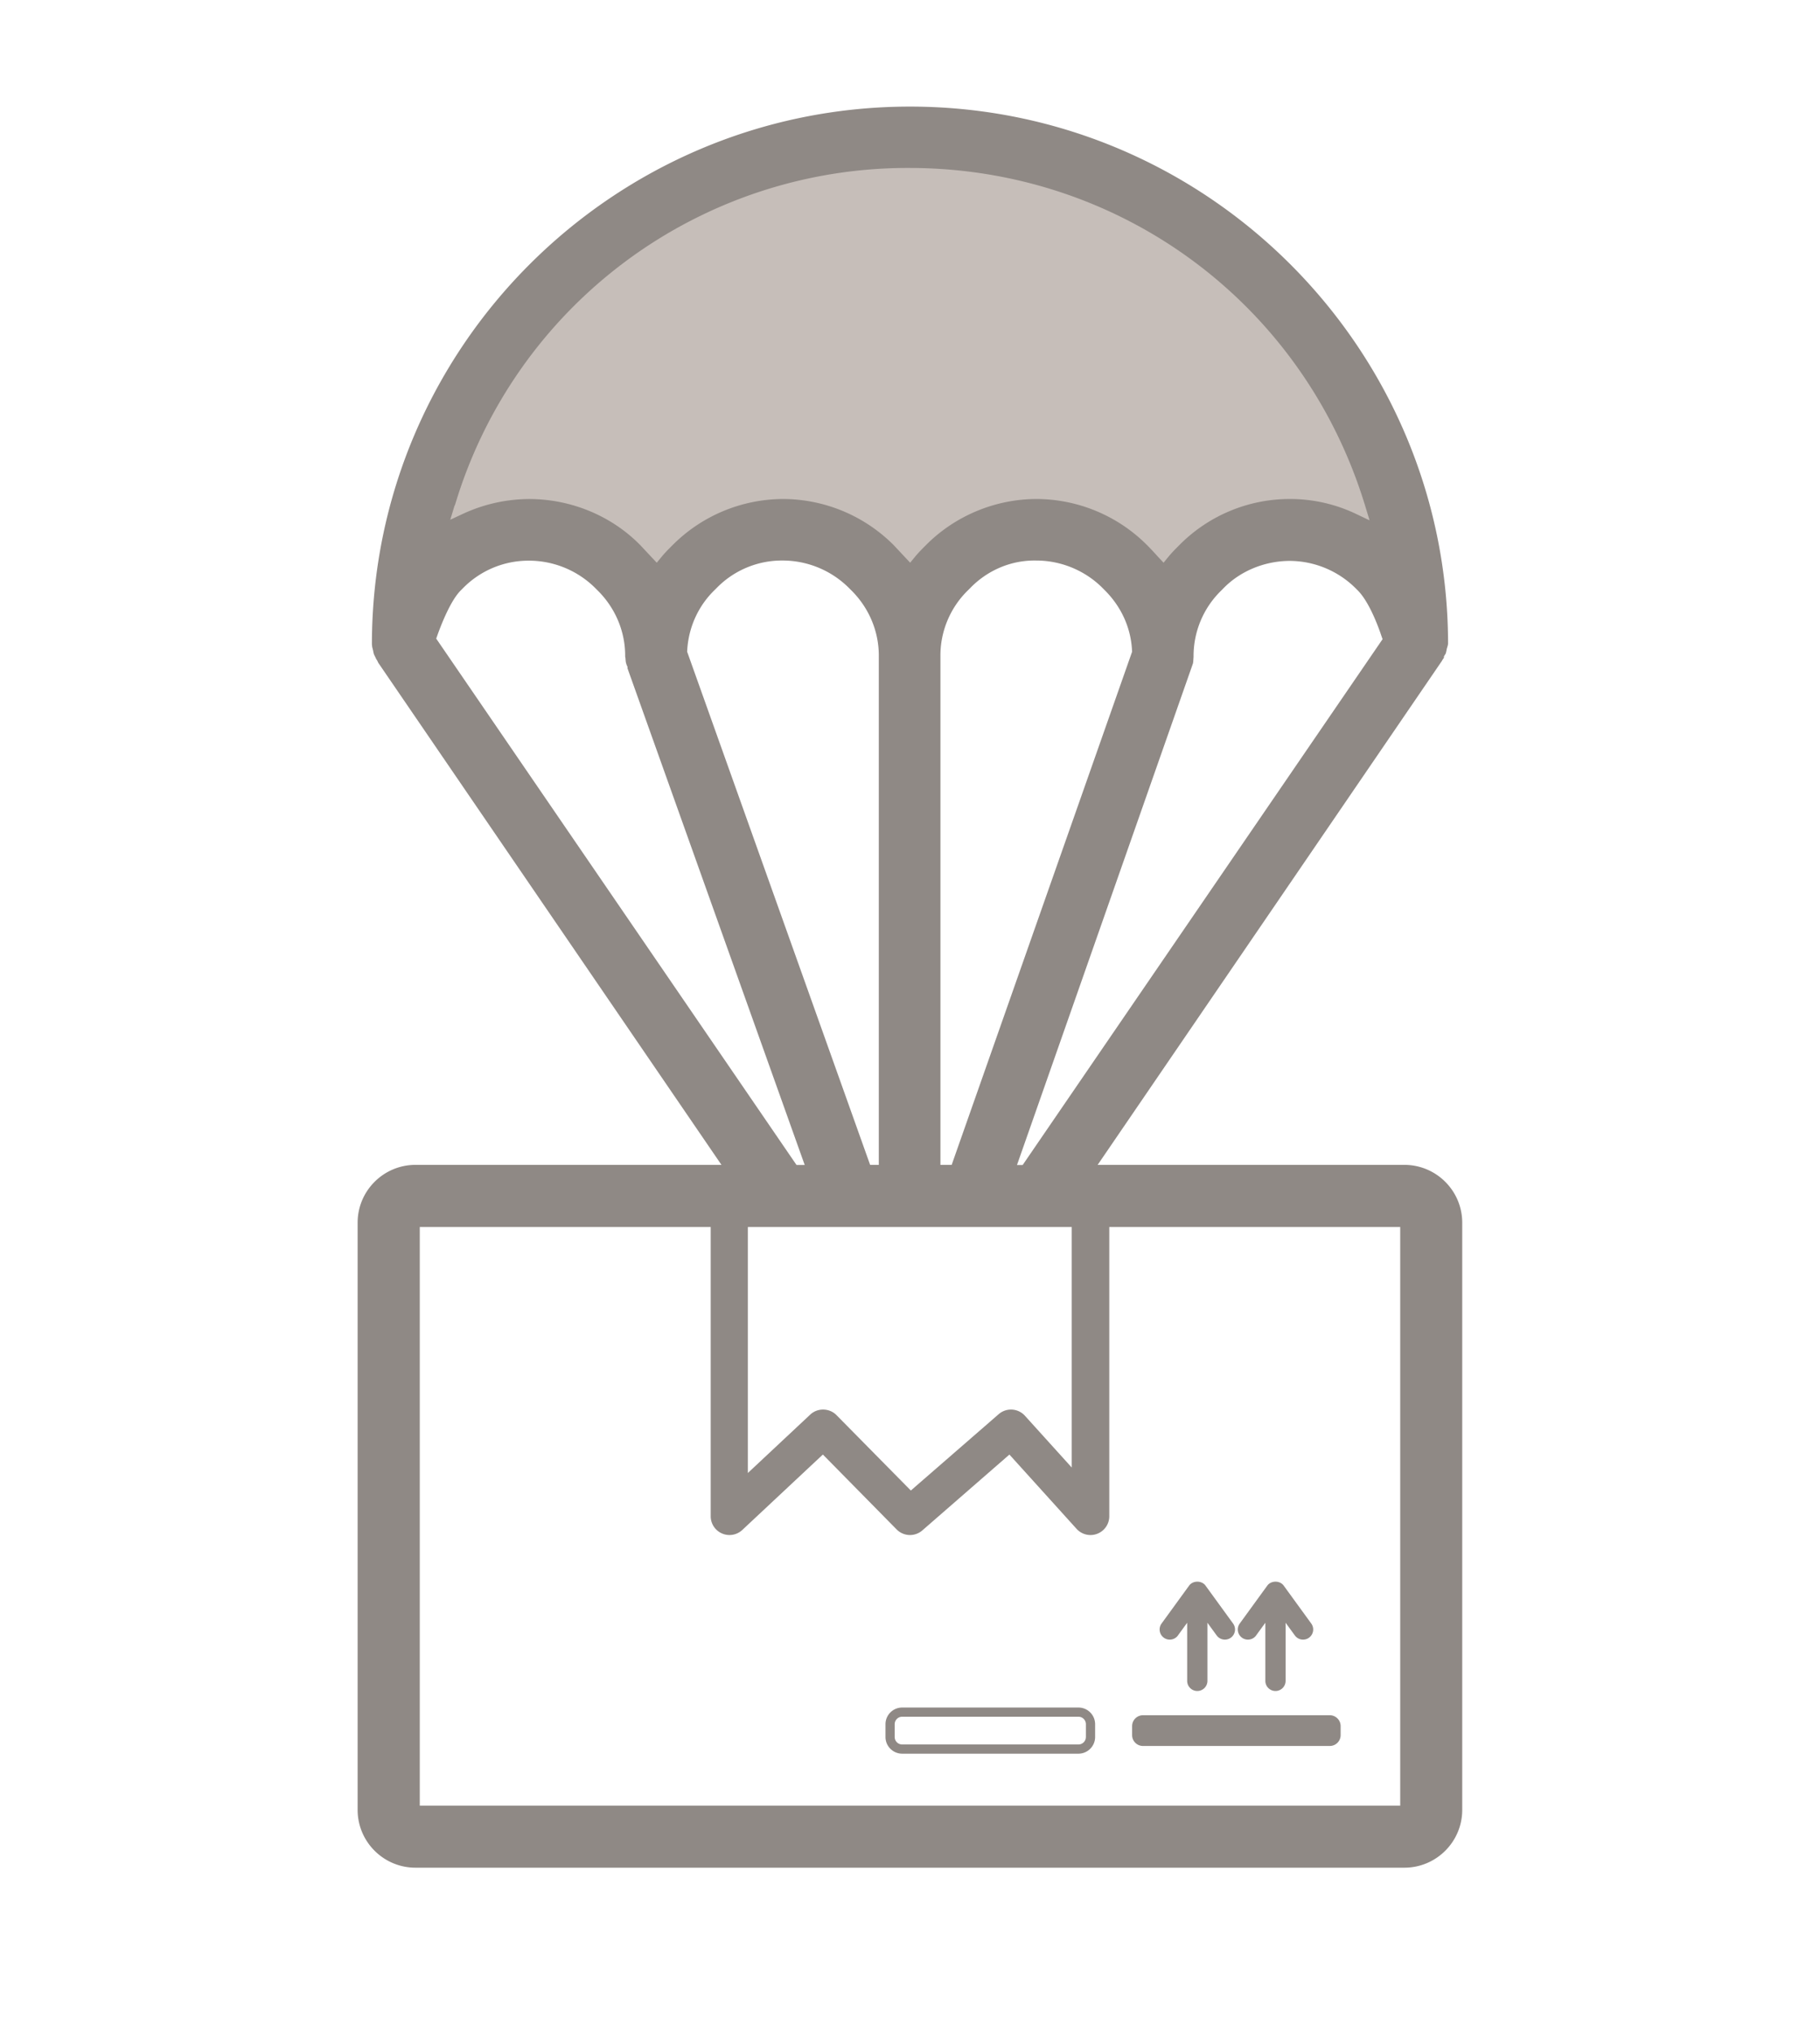
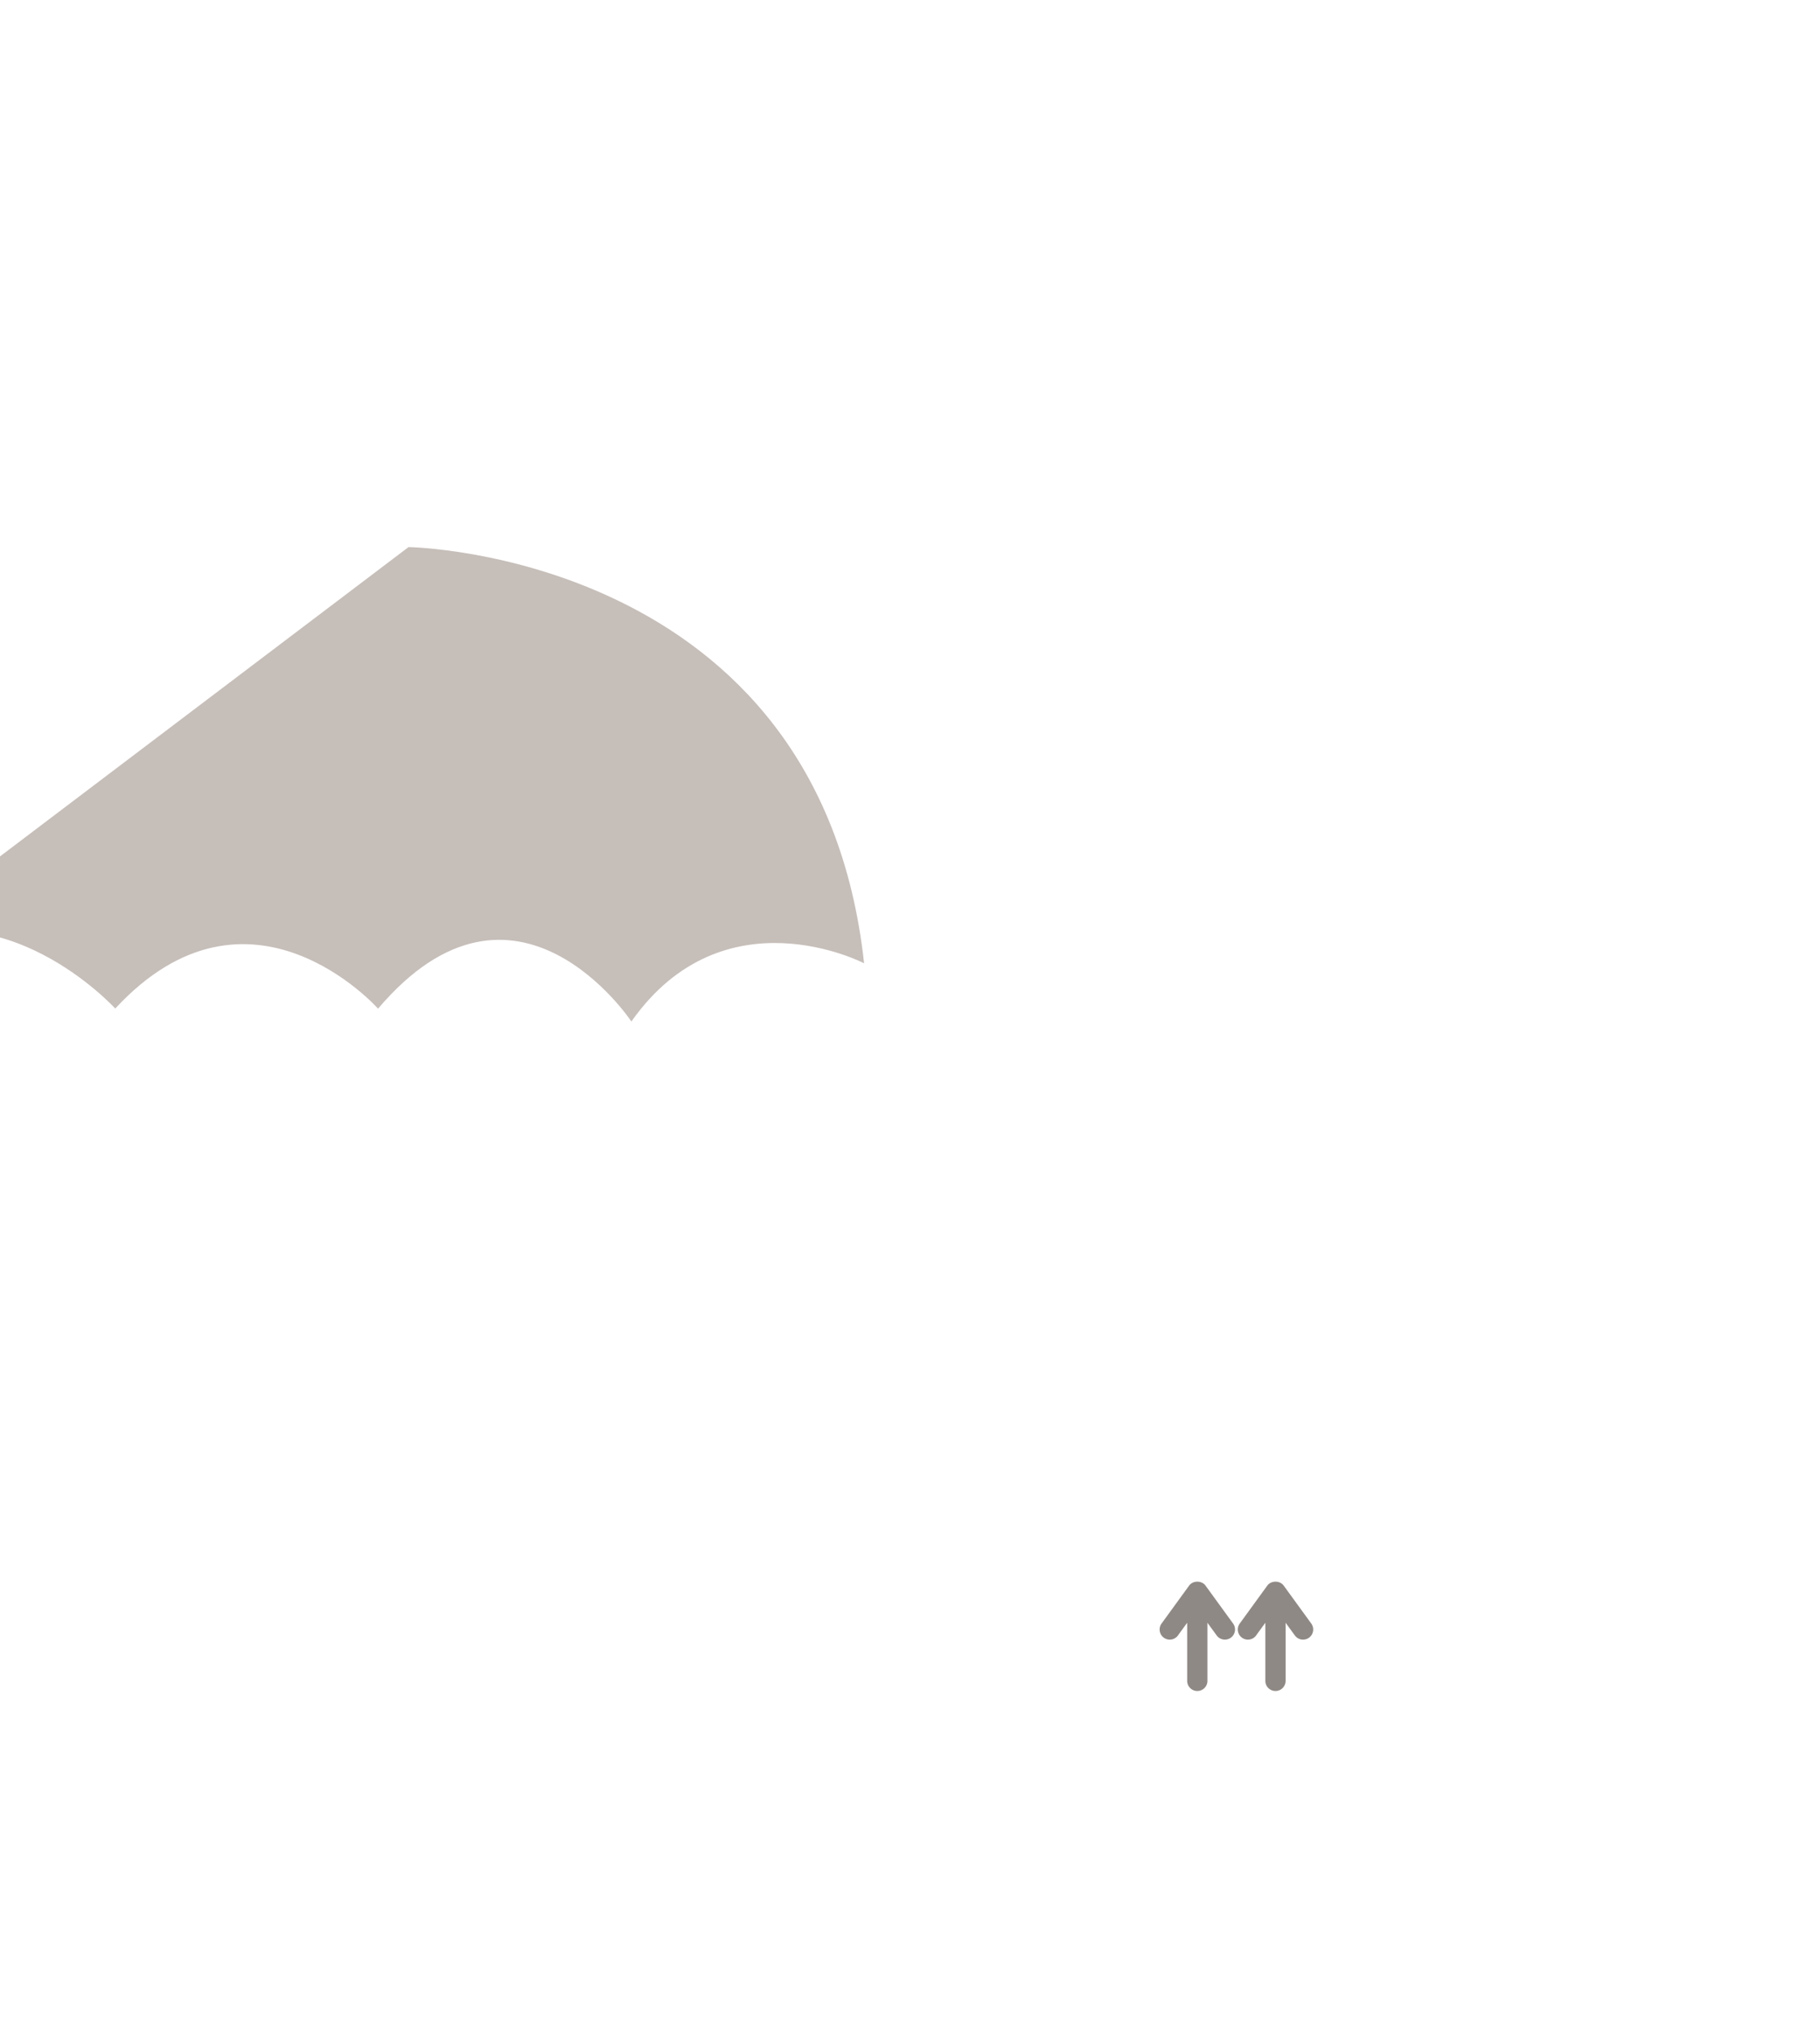
<svg xmlns="http://www.w3.org/2000/svg" xmlns:xlink="http://www.w3.org/1999/xlink" viewBox="0 0 134.711 150.413">
-   <path d="M30.237 40.492s6.975-29.148 39.37-29.81c0 0 30.408.437 33.72 30.802 0 0-10.378-5.408-17.224 4.308 0 0-8.57-12.943-18.75-.95 0 0-9.516-10.736-19.453-.01 0 0-8.39-9.197-17.666-4.34z" fill="#c6beb9" />
+   <path d="M30.237 40.492c0 0 30.408.437 33.72 30.802 0 0-10.378-5.408-17.224 4.308 0 0-8.57-12.943-18.75-.95 0 0-9.516-10.736-19.453-.01 0 0-8.39-9.197-17.666-4.34z" fill="#c6beb9" />
  <g fill="#8f8985">
-     <path d="M103.96 86.214H81.245l25.482-37.3c.035-.068.075-.13.12-.188l.028-.04v-.1l.14-.23.058-.253c.007-.064.022-.127.047-.187l.047-.194s-.013.043-.013.105l.028-.195c-.03-21.92-17.885-39.743-39.827-39.743-21.96 0-39.827 17.854-39.827 39.8l.027.25c0-.032.013-.013.02.045l.034.138c.015.048.028.108.028.18 0-.035.015-.01.023.06.004.014.01.03.013.046l.018.045a.52.52 0 0 1 .042.087l.02.044c.02.033.045.08.067.137l.04.077a1.09 1.09 0 0 1 .083.137l.055.118L53.4 86.214H30.75c-2.36 0-4.28 1.92-4.28 4.28v43.456c0 2.36 1.92 4.28 4.28 4.28h73.2c2.36 0 4.28-1.92 4.28-4.28V90.494c0-2.36-1.92-4.28-4.28-4.28zm-48.577 4.6h23.944v17.8l-3.465-3.832a1.39 1.39 0 0 0-1.944-.116l-6.5 5.65-5.5-5.577c-.27-.276-.63-.415-1-.415-.34 0-.682.124-.95.375l-4.614 4.32V90.813zm14.225-4.6V48.577c-.02-1.845.736-3.64 2.073-4.922l.104-.104c1.272-1.327 3.036-2.103 4.918-2.065 1.88 0 3.702.776 5 2.13 1.265 1.23 2 2.818 2.085 4.52l.006.1L70.44 86.214h-.83zm-4.562 0h-.642L50.86 48.233l.006-.1c.095-1.7.82-3.3 2.04-4.476l.108-.107a6.75 6.75 0 0 1 4.918-2.065 6.96 6.96 0 0 1 5 2.129c1.378 1.323 2.133 3.12 2.114 4.968v37.632zM102.34 47.3l-.143.207-26.503 38.718h-.42L88.3 49.1c.006-.038.01-.07.017-.096l.027-.4a6.76 6.76 0 0 1 2.073-4.921l.102-.104c1.276-1.33 3.097-2.055 4.922-2.066a6.96 6.96 0 0 1 5 2.129c.9.848 1.608 2.824 1.8 3.4l.082.237zm-68.67-9.9a34.97 34.97 0 0 1 33.658-24.969c15.618.01 29.166 10.057 33.714 24.997l.33 1.083-1.023-.486a11.33 11.33 0 0 0-4.84-1.093c-.026 0-.048-.001-.07 0a11.48 11.48 0 0 0-8.173 3.438c-.27.27-.537.537-.776.83l-.366.447-.4-.427c-.3-.33-.56-.614-.82-.873a11.6 11.6 0 0 0-8.189-3.415c-3.073.005-6.06 1.26-8.205 3.44-.27.27-.536.536-.776.828l-.366.447-1.218-1.3a11.61 11.61 0 0 0-8.191-3.415 11.6 11.6 0 0 0-8.203 3.44c-.27.27-.537.536-.778.83l-.367.446-.4-.427-.818-.873c-2.144-2.186-5.127-3.4-8.182-3.414a11.77 11.77 0 0 0-4.883 1.067l-1 .465.323-1.064zm-1.385 9.87l.085-.24c.273-.766.992-2.628 1.767-3.365l.104-.104a6.79 6.79 0 0 1 4.918-2.065 6.96 6.96 0 0 1 5 2.129c1.378 1.323 2.133 3.12 2.114 4.968.01.054.028.126.028.217l.027.25c0-.037.015-.004.023.058a1.49 1.49 0 0 1 .015.052l.086.208-.01.075 13.12 36.77h-.606L32.284 47.26zm71.357 86.372H31.07v-42.83h21.534v21.408a1.39 1.39 0 0 0 2.339 1.015l5.964-5.583 5.458 5.543a1.39 1.39 0 0 0 1.903.073l6.446-5.613 4.97 5.497a1.39 1.39 0 0 0 1.031.458c.168 0 .337-.03.5-.093a1.39 1.39 0 0 0 .891-1.297V90.813h21.534v42.817zm-23.82-7.265H66.776c-.68 0-1.235.554-1.235 1.235v.945c0 .682.554 1.235 1.235 1.235h13.047c.68 0 1.234-.554 1.234-1.235v-.945c0-.682-.554-1.235-1.234-1.235zm.553 2.18c0 .306-.248.554-.553.554H66.776c-.305 0-.554-.248-.554-.554v-.945c0-.306.25-.554.554-.554h13.047c.305 0 .553.248.553.554v.945zm4.224.665h13.827c.444 0 .804-.36.804-.804v-.666c0-.444-.36-.804-.804-.804H84.6c-.444 0-.804.36-.804.804v.666c0 .444.36.804.804.804z" />
    <use xlink:href="#B" />
    <use xlink:href="#B" x="5.786" />
  </g>
  <defs>
    <path id="B" d="M87.186 121.043l.685-.94v4.3a.75.75 0 1 0 1.5 0v-4.3l.685.94a.75.75 0 0 0 1.048.165.75.75 0 0 0 .165-1.048l-2.04-2.807c-.28-.387-.932-.387-1.213 0l-2.04 2.807a.75.75 0 1 0 1.213.883z" />
  </defs>
</svg>